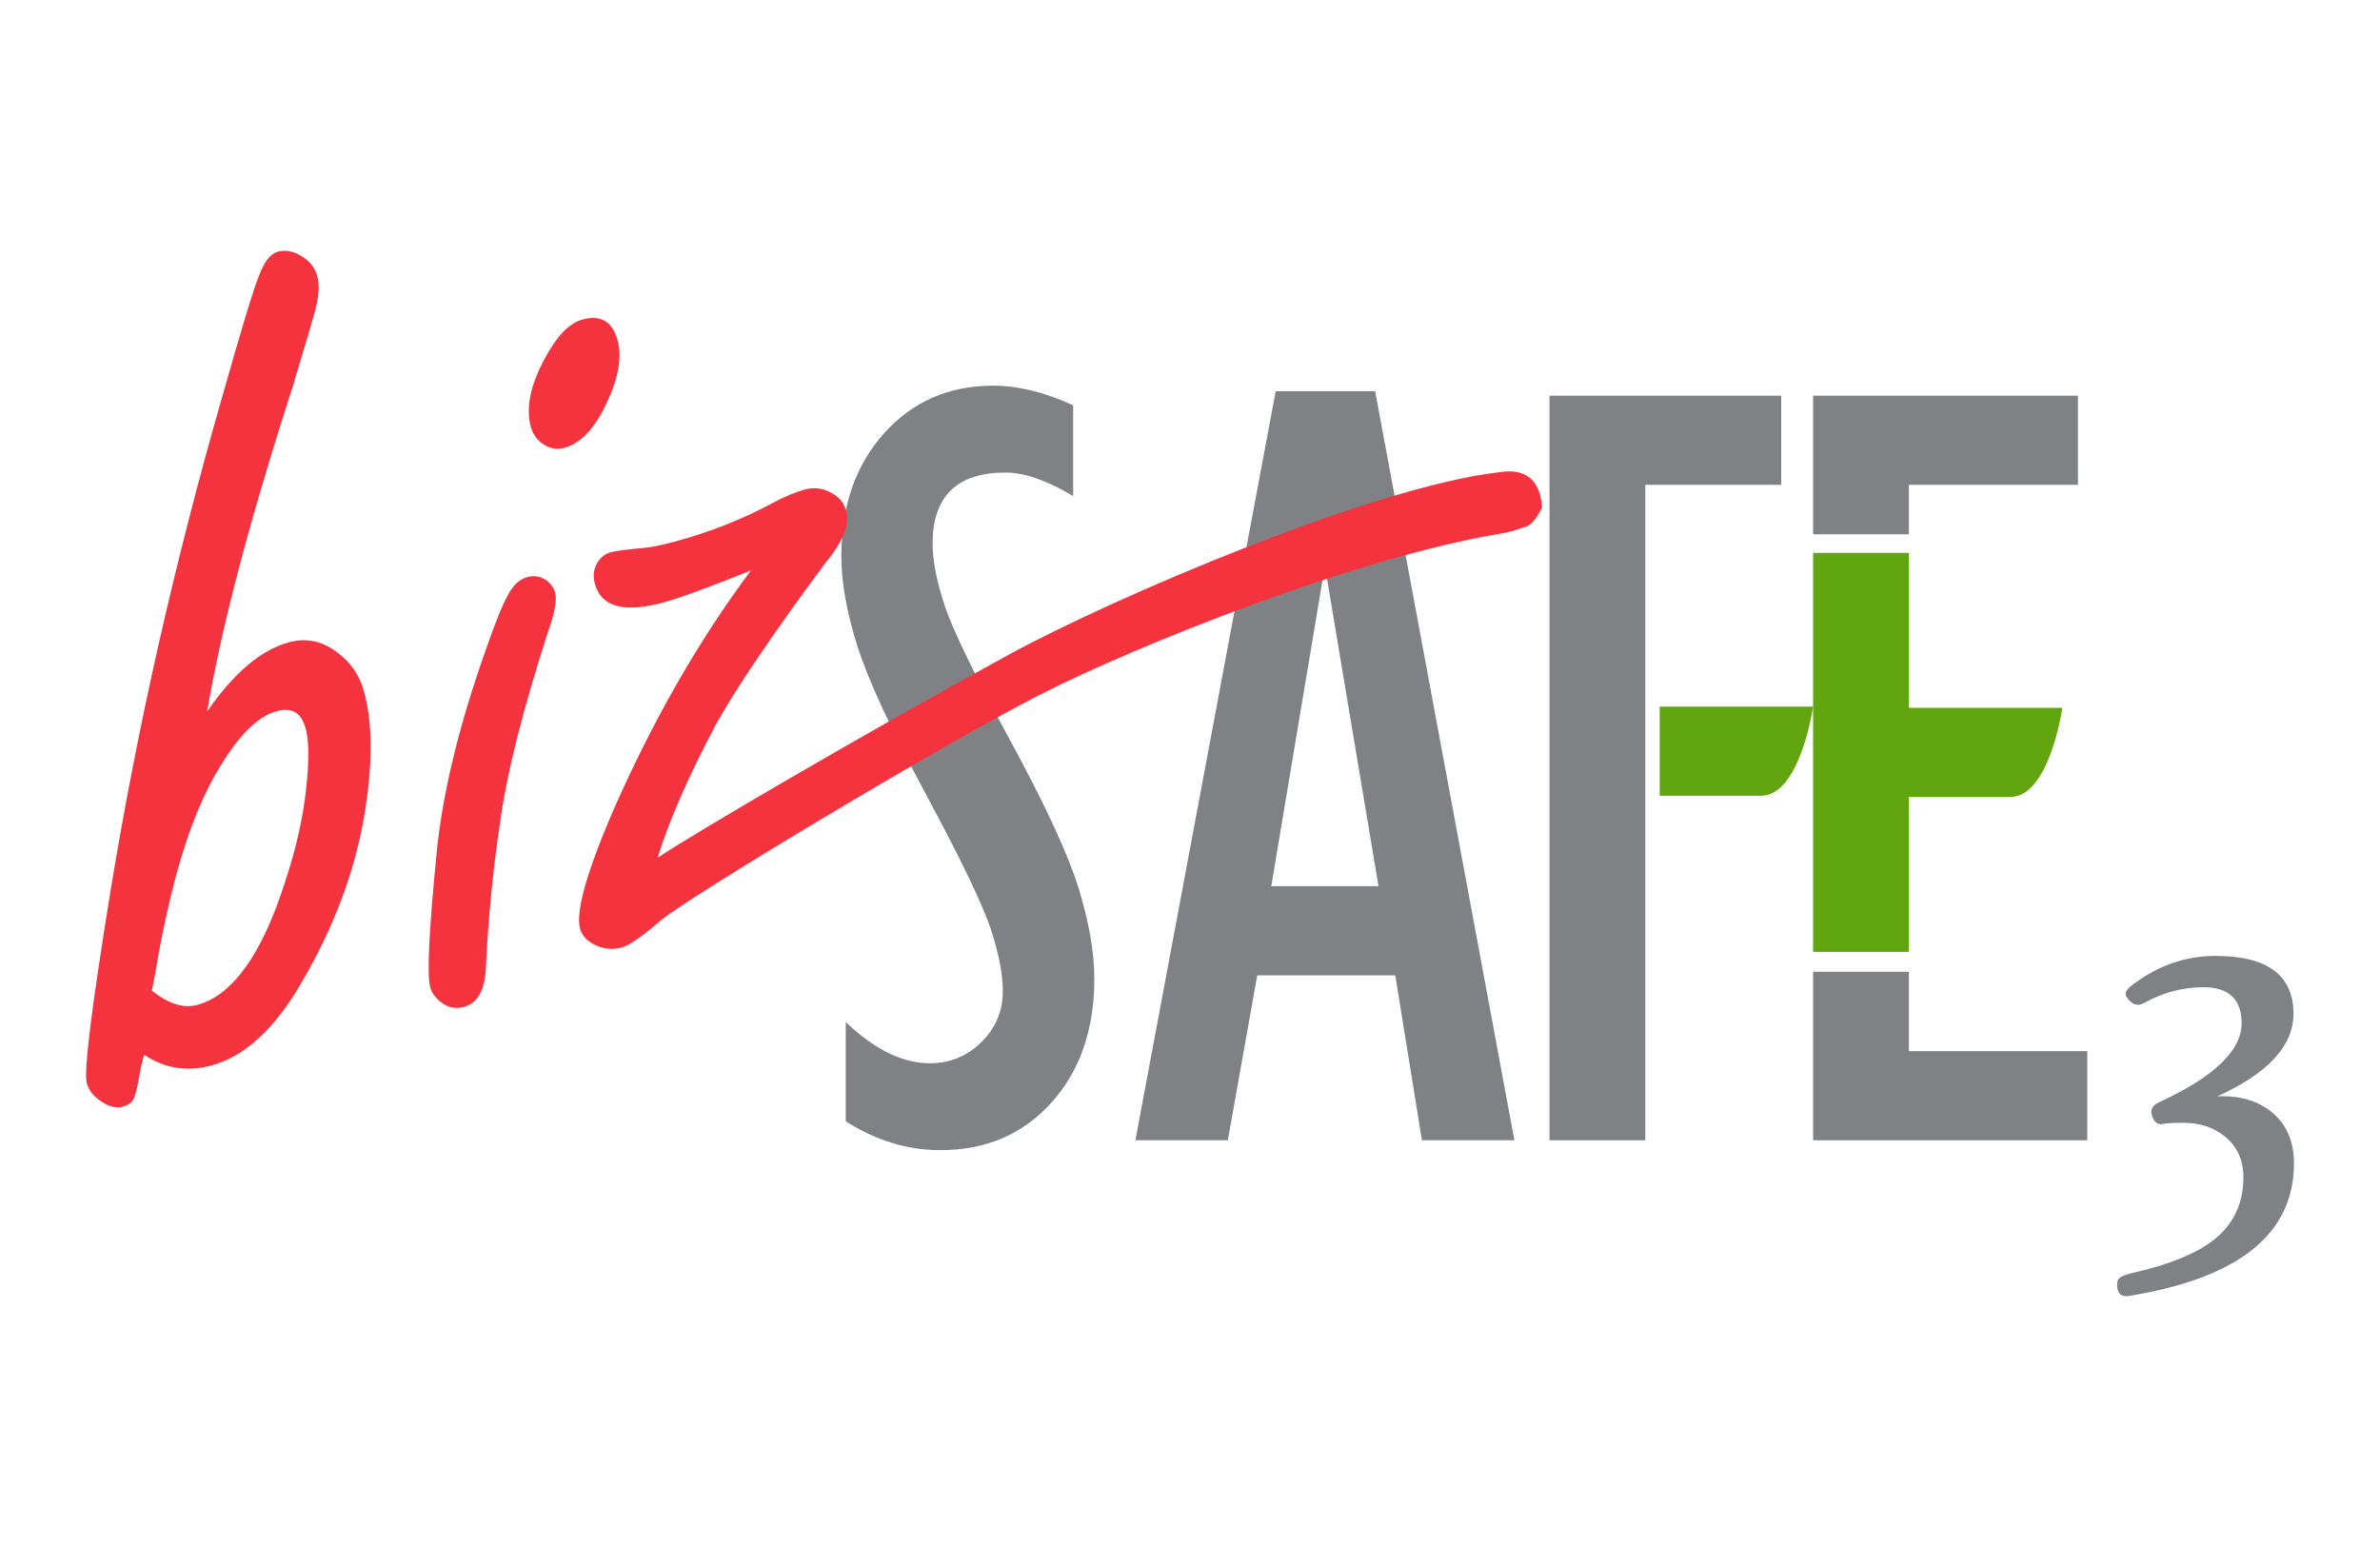
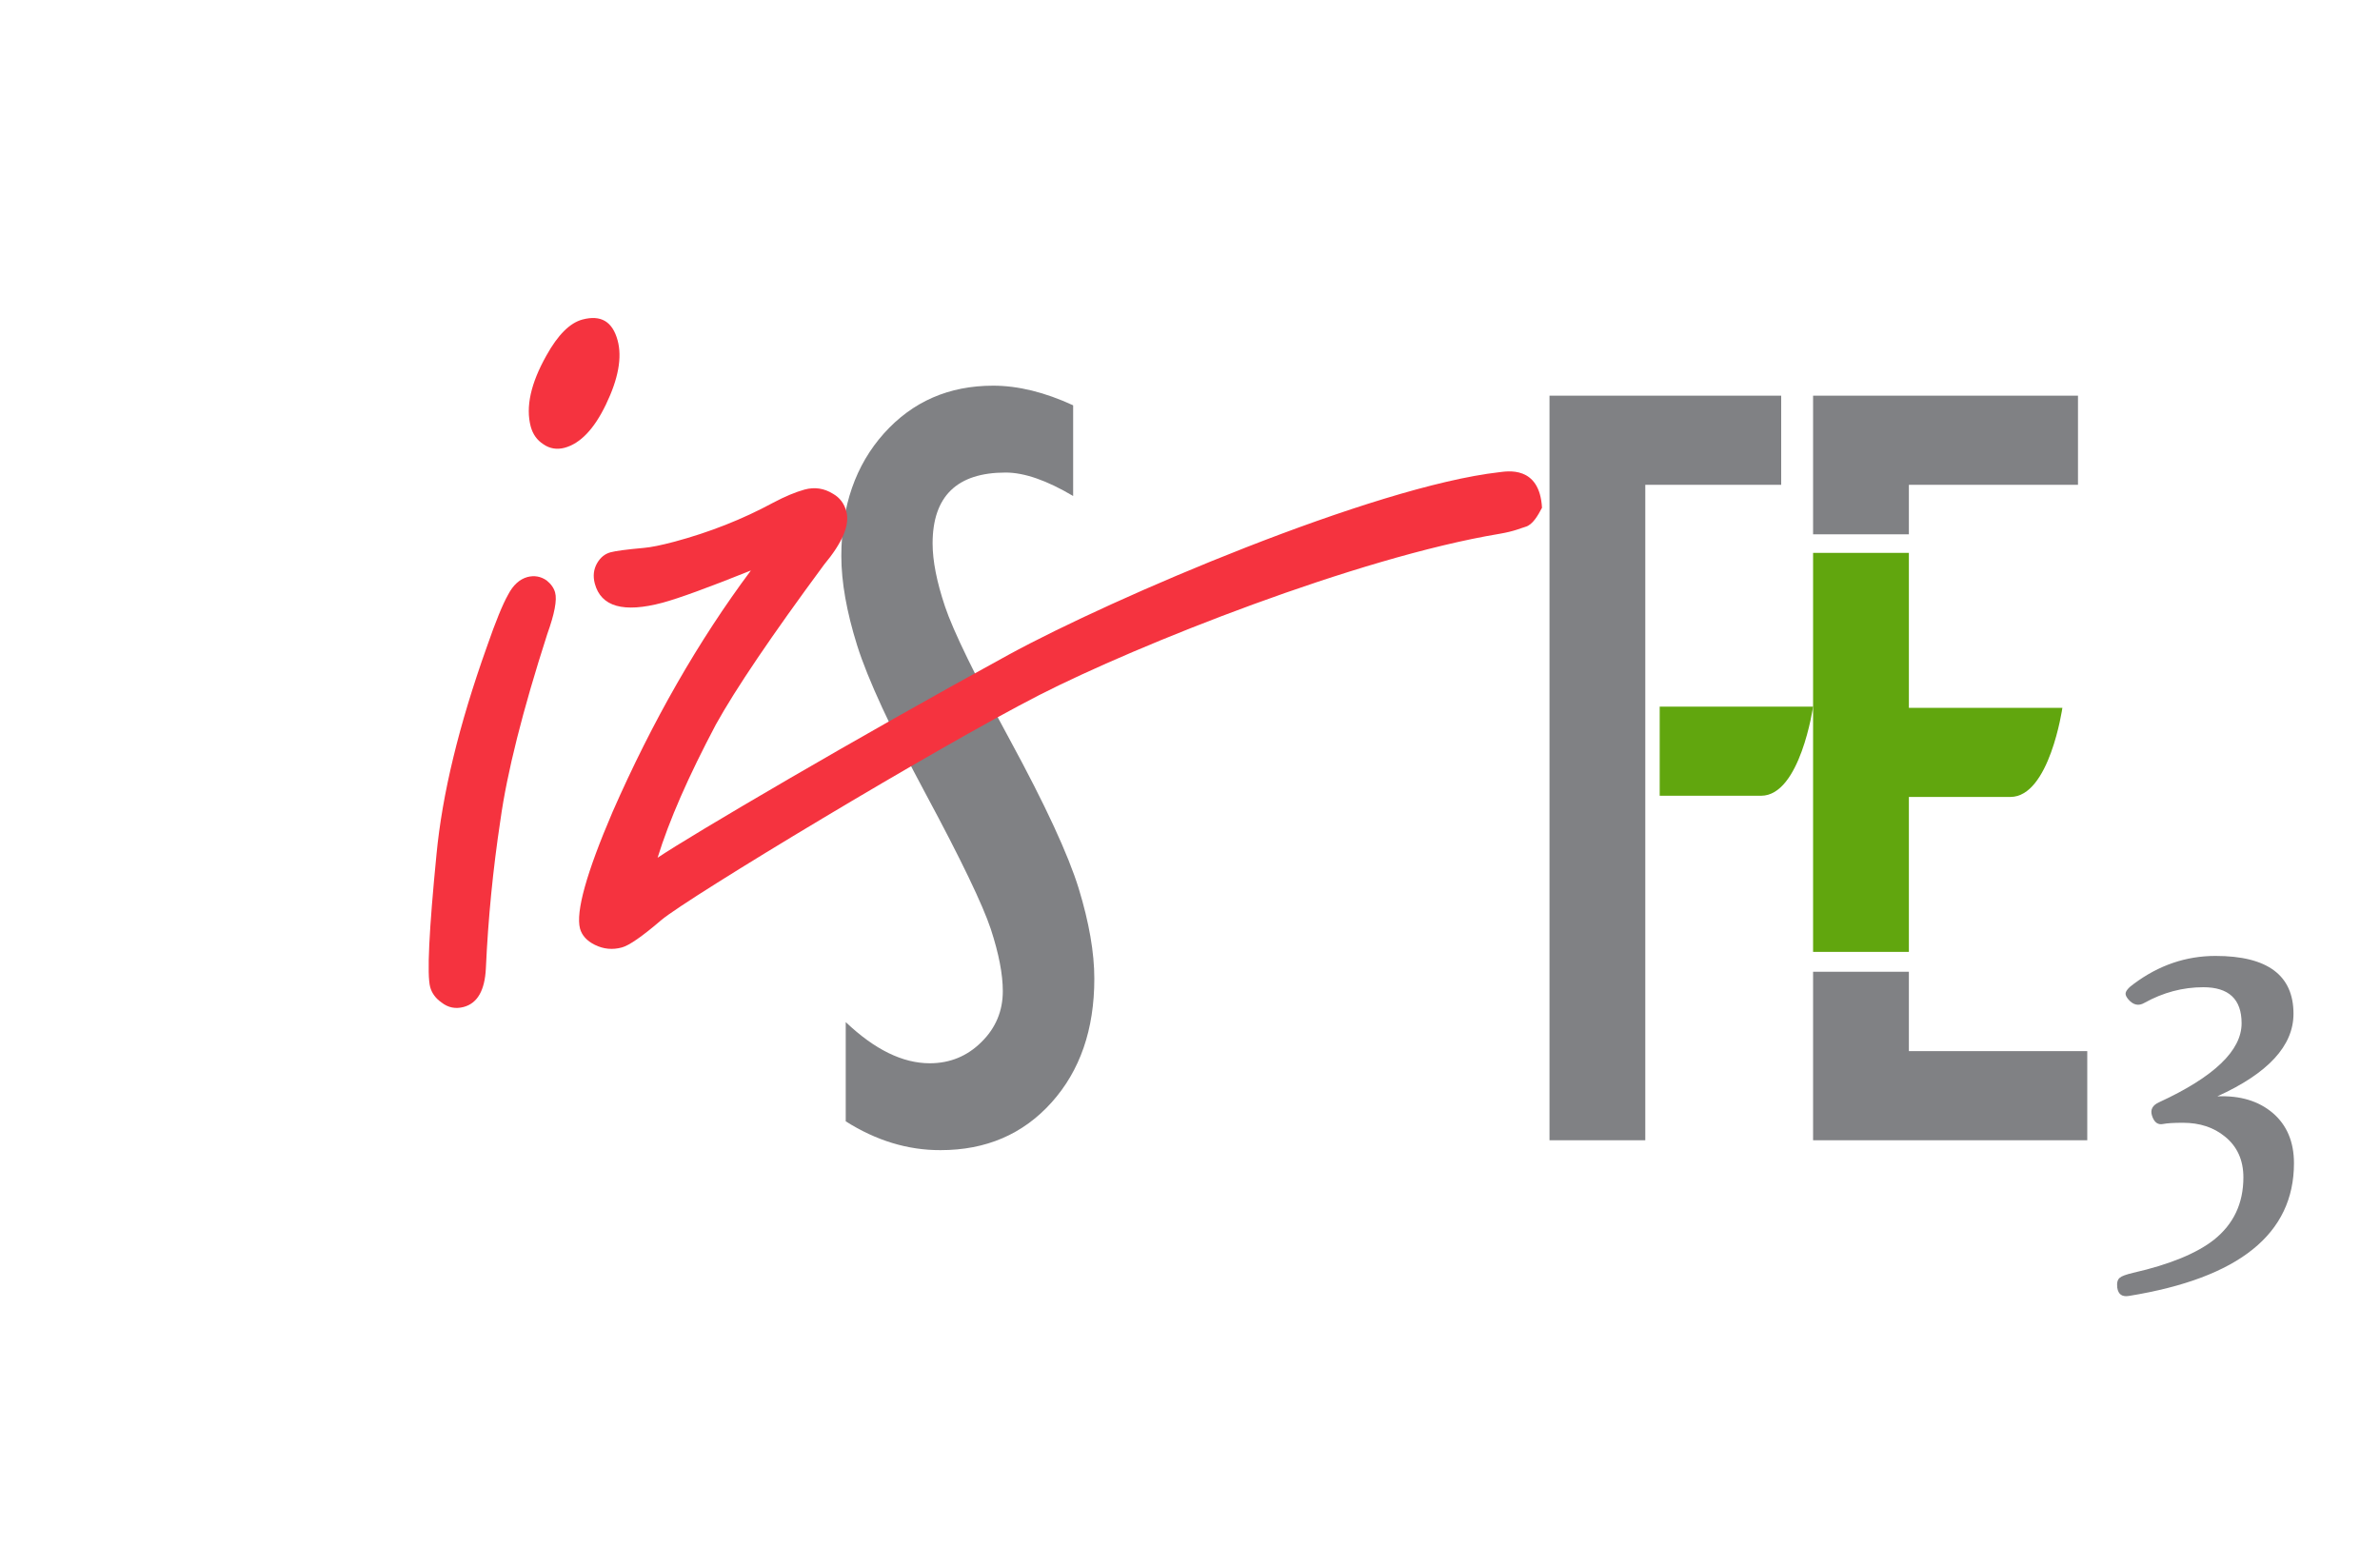
<svg xmlns="http://www.w3.org/2000/svg" version="1.1" id="Layer_1" x="0px" y="0px" viewBox="0 0 200 130" style="enable-background:new 0 0 200 130;" xml:space="preserve">
  <style type="text/css">
	.st0{fill:#ED1B2D;}
	.st1{fill:#FFFFFF;}
	.st2{fill:#71C3D7;}
	.st3{fill:#0C394E;}
	.st4{fill:#004069;}
	.st5{fill:#76A01E;}
	.st6{fill:#84C65B;}
	.st7{fill:#A9CF38;}
	.st8{fill:#22B783;}
	.st9{fill:#00ABC2;}
	.st10{fill:#00AEEF;}
	.st11{fill:#808184;}
	.st12{fill:#61A60E;}
	.st13{fill:#F5333F;}
</style>
  <g>
    <g>
      <g>
        <path class="st11" d="M192.77,97.75c0,5.94-4.62,9.65-13.86,11.15c-0.58,0.1-0.91-0.13-0.99-0.7c-0.05-0.41,0.03-0.69,0.22-0.83     c0.14-0.13,0.52-0.27,1.11-0.41c3.08-0.7,5.35-1.64,6.8-2.78c1.64-1.31,2.47-3.05,2.47-5.24c0-1.45-0.52-2.6-1.55-3.43     c-0.94-0.77-2.11-1.16-3.54-1.16c-0.79,0-1.34,0.04-1.64,0.1c-0.45,0.1-0.77-0.13-0.95-0.7c-0.16-0.5,0.04-0.88,0.61-1.13     c4.61-2.13,6.92-4.34,6.92-6.63c0-2.02-1.07-3.03-3.22-3.03c-1.72,0-3.38,0.44-4.96,1.32c-0.48,0.28-0.93,0.17-1.33-0.29     c-0.16-0.19-0.24-0.35-0.24-0.48c0-0.22,0.23-0.51,0.7-0.84c2.08-1.55,4.36-2.34,6.86-2.34c4.37,0,6.55,1.63,6.55,4.86     c0,2.69-2.13,5-6.4,6.94c1.92-0.08,3.47,0.39,4.66,1.4C192.17,94.54,192.77,95.95,192.77,97.75" />
      </g>
      <polygon class="st12" points="152.36,59.38 152.36,46.46 160.41,46.46 160.41,79.99 152.36,79.99 152.36,66.88   " />
      <polygon class="st11" points="152.36,95.82 152.36,81.66 160.41,81.66 160.41,88.33 175.4,88.33 175.4,95.82   " />
      <polygon class="st11" points="130.21,95.82 130.21,33.25 149.68,33.25 149.68,40.74 138.26,40.74 138.26,95.82   " />
      <polygon class="st11" points="152.36,44.9 152.36,33.25 174.62,33.25 174.62,40.74 160.41,40.74 160.41,44.9   " />
      <g>
        <path class="st11" d="M71.07,94.23v-8.34c2.43,2.31,4.78,3.46,7.06,3.46c1.69,0,3.14-0.59,4.34-1.78c1.2-1.18,1.8-2.61,1.8-4.28     c0-1.43-0.34-3.17-1.01-5.22c-0.68-2.04-2.49-5.82-5.45-11.32c-2.96-5.51-4.89-9.68-5.78-12.51c-0.89-2.84-1.33-5.34-1.33-7.51     c0-4.21,1.2-7.65,3.59-10.32c2.4-2.67,5.45-4,9.17-4c2.1,0,4.34,0.55,6.72,1.65v7.62c-2.21-1.31-4.1-1.97-5.67-1.97     c-4.09,0-6.14,1.99-6.14,5.96c0,1.47,0.35,3.23,1.04,5.29c0.69,2.06,2.52,5.81,5.48,11.26c2.96,5.45,4.88,9.6,5.76,12.45     c0.87,2.85,1.31,5.38,1.31,7.57c0,4.27-1.2,7.74-3.6,10.41c-2.4,2.67-5.51,4-9.32,4C76.29,96.66,73.63,95.85,71.07,94.23" />
      </g>
-       <path class="st11" d="M95.41,95.82l11.79-62.94h8.36l11.7,62.94h-7.77l-2.24-13.86h-11.6l-2.47,13.86H95.41z M106.83,74.47h9.01    l-4.39-26.22h-0.23L106.83,74.47z" />
      <g>
-         <path class="st13" d="M17.41,59.78c2.25-3.25,4.55-5.19,6.89-5.81c1.44-0.39,2.78-0.11,4.03,0.85c1.15,0.83,1.91,1.96,2.28,3.36     c0.72,2.67,0.71,6.15-0.01,10.43c-0.82,4.75-2.6,9.44-5.32,14.06c-2.24,3.84-4.75,6.12-7.53,6.87c-1.03,0.27-2.01,0.34-2.95,0.18     c-0.94-0.15-1.84-0.51-2.69-1.09c-0.15,0.55-0.23,0.9-0.27,1.06c-0.24,1.42-0.44,2.29-0.59,2.62c-0.15,0.33-0.47,0.56-0.95,0.69     c-0.62,0.16-1.29-0.04-2.04-0.62C7.76,92,7.43,91.54,7.29,90.99c-0.26-0.96,0.41-6.33,2-16.14c2.24-13.68,5.36-27.51,9.38-41.5     c1.62-5.71,2.64-9.09,3.07-10.12c0.45-1.22,0.98-1.91,1.6-2.08c0.76-0.2,1.53,0,2.32,0.59c0.51,0.38,0.85,0.89,1.02,1.54     c0.19,0.72,0.11,1.71-0.24,2.98c-0.07,0.28-0.68,2.34-1.82,6.16C20.98,43.67,18.58,52.79,17.41,59.78 M12.77,83.25     c0.69,0.55,1.36,0.93,1.98,1.13c0.63,0.2,1.23,0.22,1.81,0.07c2.98-0.8,5.45-4.25,7.39-10.33c0.92-2.76,1.52-5.4,1.79-7.95     c0.24-2.27,0.22-3.9-0.04-4.9c-0.19-0.69-0.47-1.16-0.87-1.4c-0.4-0.24-0.92-0.28-1.57-0.11c-1.58,0.42-3.19,2.02-4.84,4.78     c-1.66,2.73-3.03,6.39-4.12,10.99c-0.52,2.2-0.93,4.25-1.23,6.13C12.86,82.72,12.77,83.25,12.77,83.25" />
        <path class="st13" d="M44.32,48.49c0.58-0.15,1.12-0.06,1.62,0.29c0.37,0.3,0.61,0.64,0.71,1.02c0.17,0.62-0.05,1.78-0.66,3.48     c-2.08,6.46-3.39,11.68-3.94,15.65c-0.62,4.09-1.03,8.24-1.22,12.44c-0.09,1.86-0.71,2.94-1.87,3.25     c-0.68,0.18-1.3,0.06-1.86-0.38c-0.49-0.34-0.81-0.78-0.95-1.29c-0.28-1.03-0.1-4.75,0.53-11.15c0.48-5.05,1.88-10.86,4.23-17.44     c0.74-2.14,1.34-3.6,1.79-4.39C43.12,49.16,43.67,48.67,44.32,48.49 M48.95,26.85c1.55-0.41,2.52,0.17,2.95,1.75     c0.39,1.44,0.06,3.23-0.98,5.39c-0.99,2.06-2.15,3.28-3.48,3.64c-0.65,0.17-1.25,0.07-1.78-0.3c-0.53-0.34-0.88-0.83-1.06-1.48     c-0.44-1.65,0-3.64,1.32-5.98C46.88,28.14,47.89,27.13,48.95,26.85" />
        <path class="st13" d="M55.26,72.08c2.82-1.9,16.72-10.07,29.48-17.05c8.84-4.83,30.69-14.15,41.26-15.35     c0.62-0.07,3.38-0.6,3.58,2.99c-0.34,0.64-0.78,1.43-1.39,1.6c-0.37,0.1-0.9,0.37-2.19,0.59c-11.96,1.99-30.41,9.33-38.67,13.55     c-8.57,4.39-29.48,16.99-31.75,18.9c-1.61,1.38-2.72,2.15-3.33,2.31c-0.78,0.21-1.53,0.14-2.26-0.22     c-0.67-0.33-1.09-0.79-1.25-1.37c-0.37-1.4,0.54-4.68,2.74-9.81c3.34-7.61,7.21-14.37,11.62-20.28     c-3.59,1.44-6.06,2.34-7.43,2.71c-3.27,0.87-5.17,0.34-5.69-1.62c-0.16-0.62-0.1-1.19,0.2-1.71c0.28-0.48,0.65-0.78,1.13-0.91     c0.41-0.11,1.35-0.24,2.81-0.37c0.58-0.05,1.43-0.22,2.56-0.52c2.94-0.79,5.71-1.88,8.3-3.28c1-0.53,1.87-0.89,2.63-1.1     c0.85-0.23,1.65-0.11,2.4,0.36c0.56,0.32,0.93,0.81,1.11,1.47c0.31,1.13-0.32,2.62-1.87,4.48c-4.41,5.97-7.44,10.45-9.09,13.43     C57.86,65.22,56.22,68.96,55.26,72.08" />
        <path class="st12" d="M139.46,59.38h12.9c0,0-1.08,7.49-4.37,7.49h-8.52V59.38z" />
        <path class="st12" d="M159.59,59.48h13.72c0,0-1.08,7.49-4.37,7.49h-9.34V59.48z" />
      </g>
    </g>
  </g>
</svg>